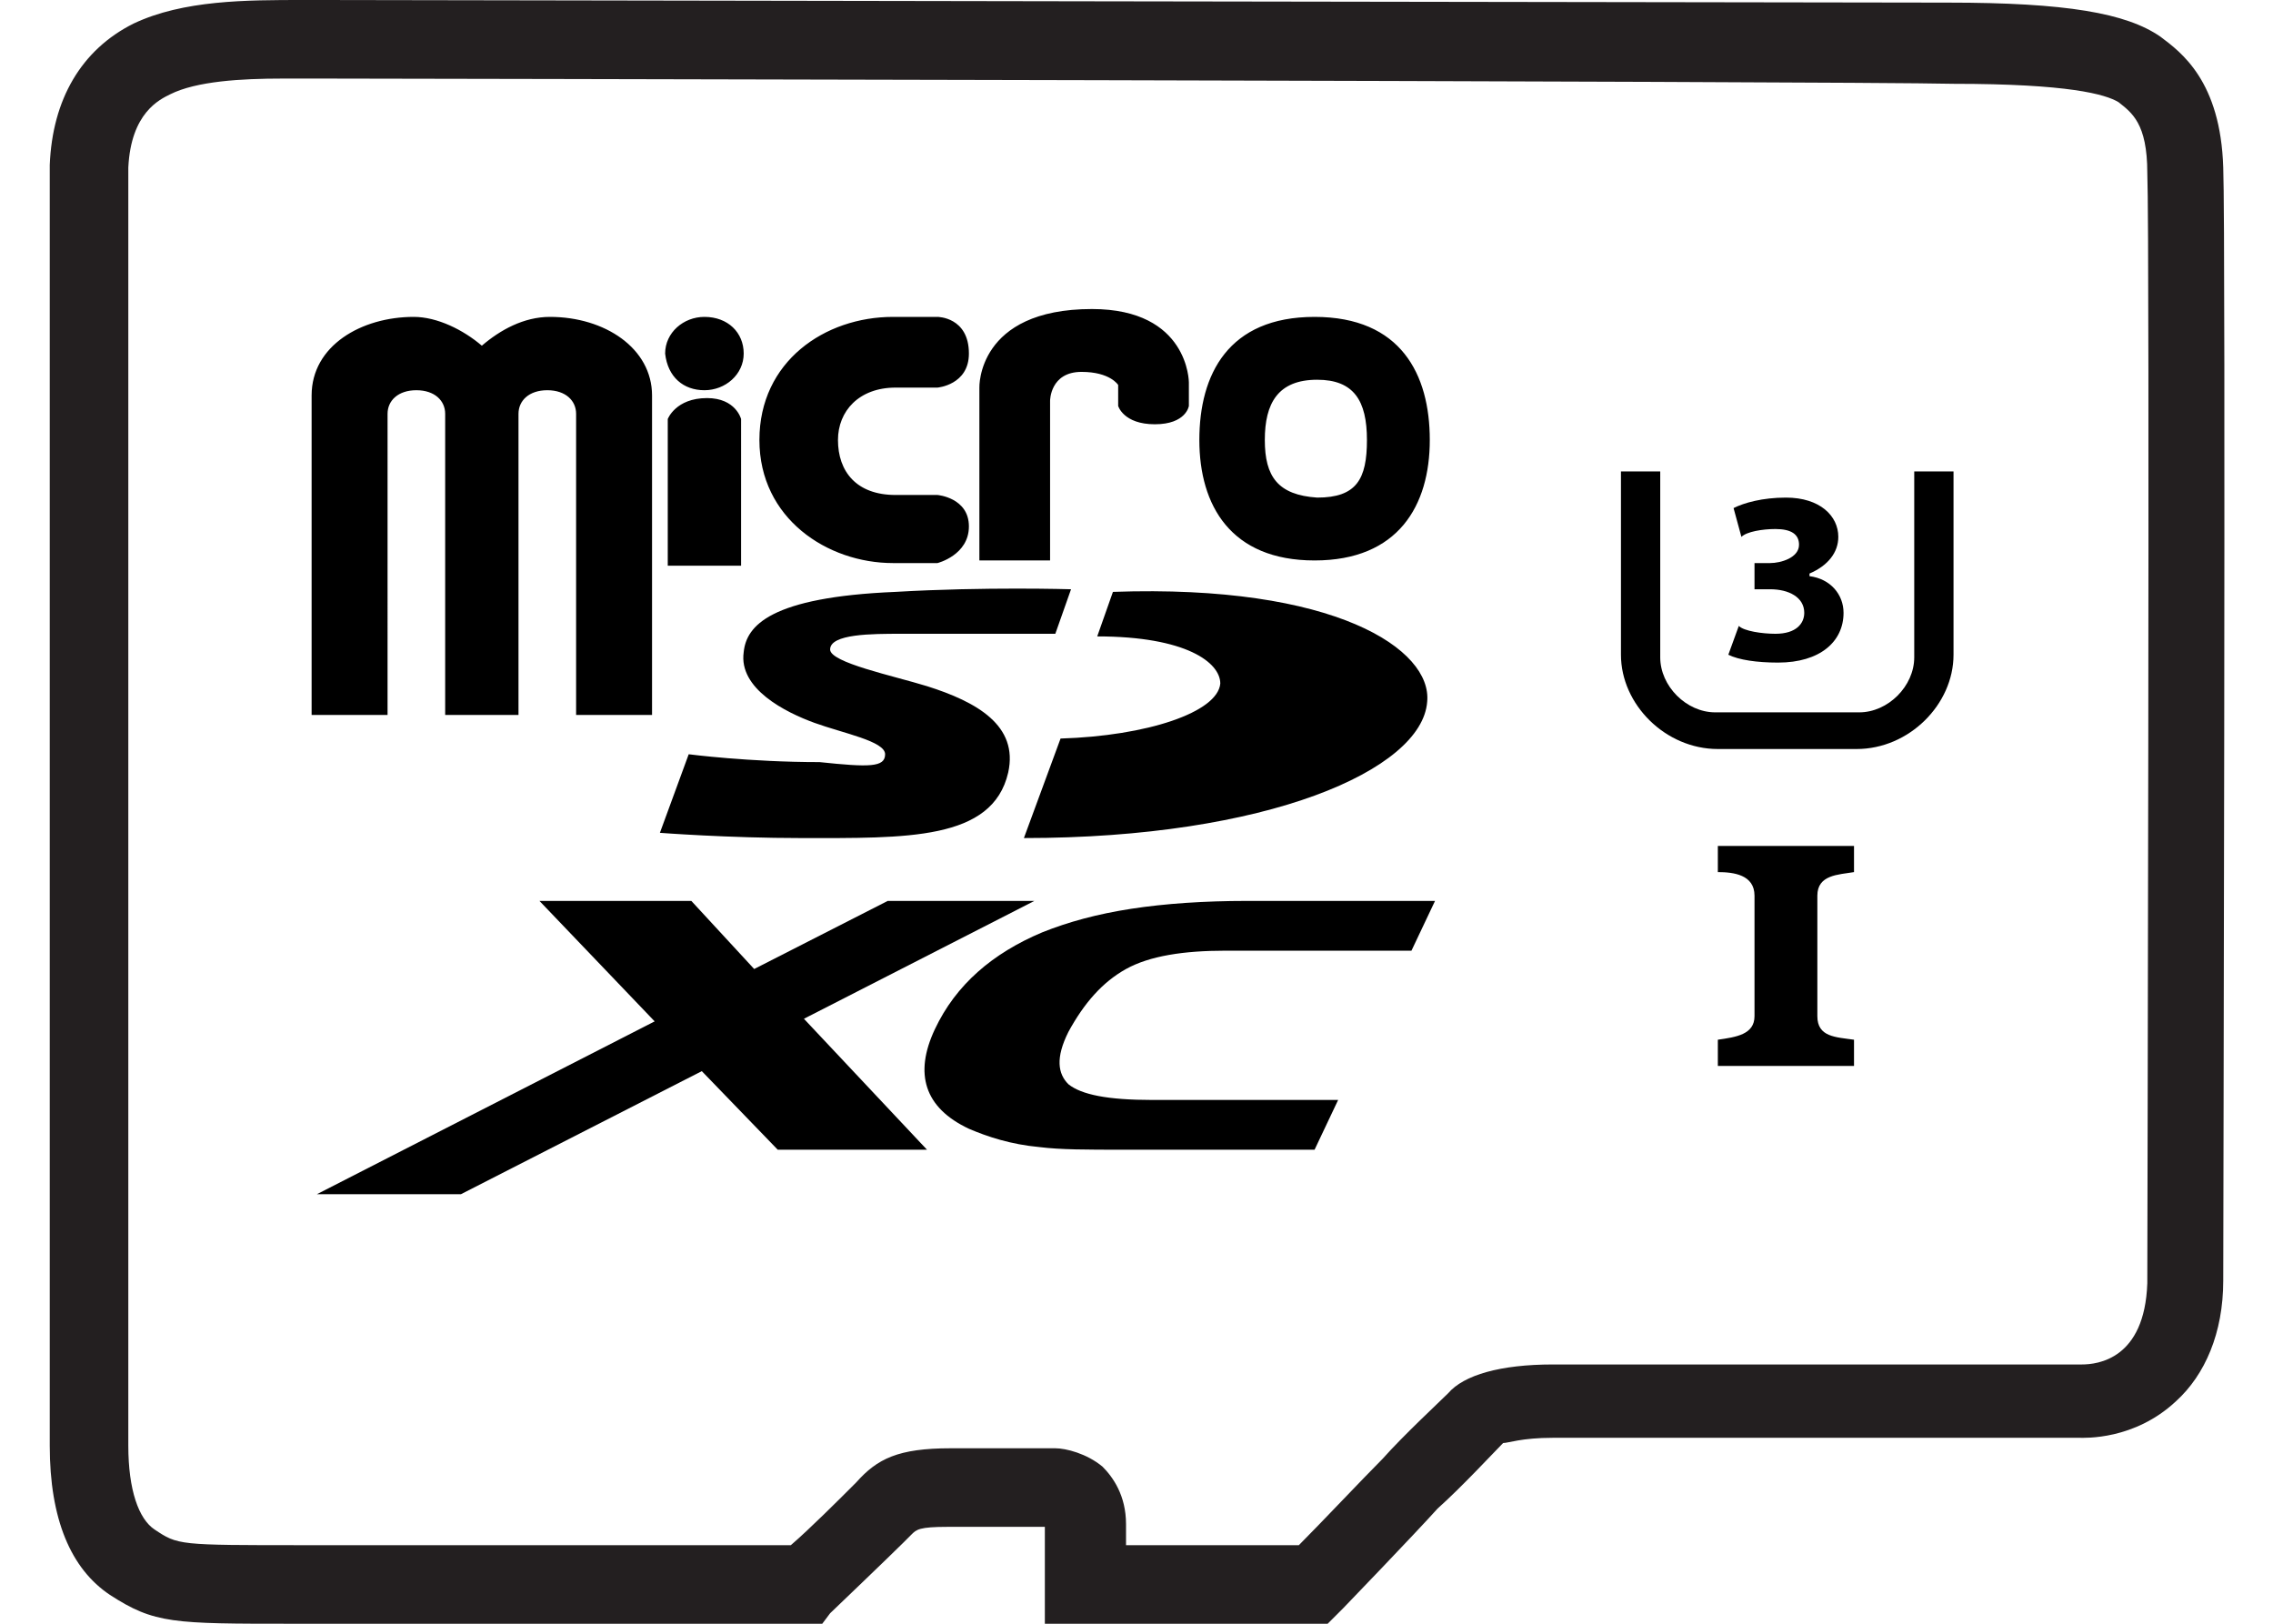
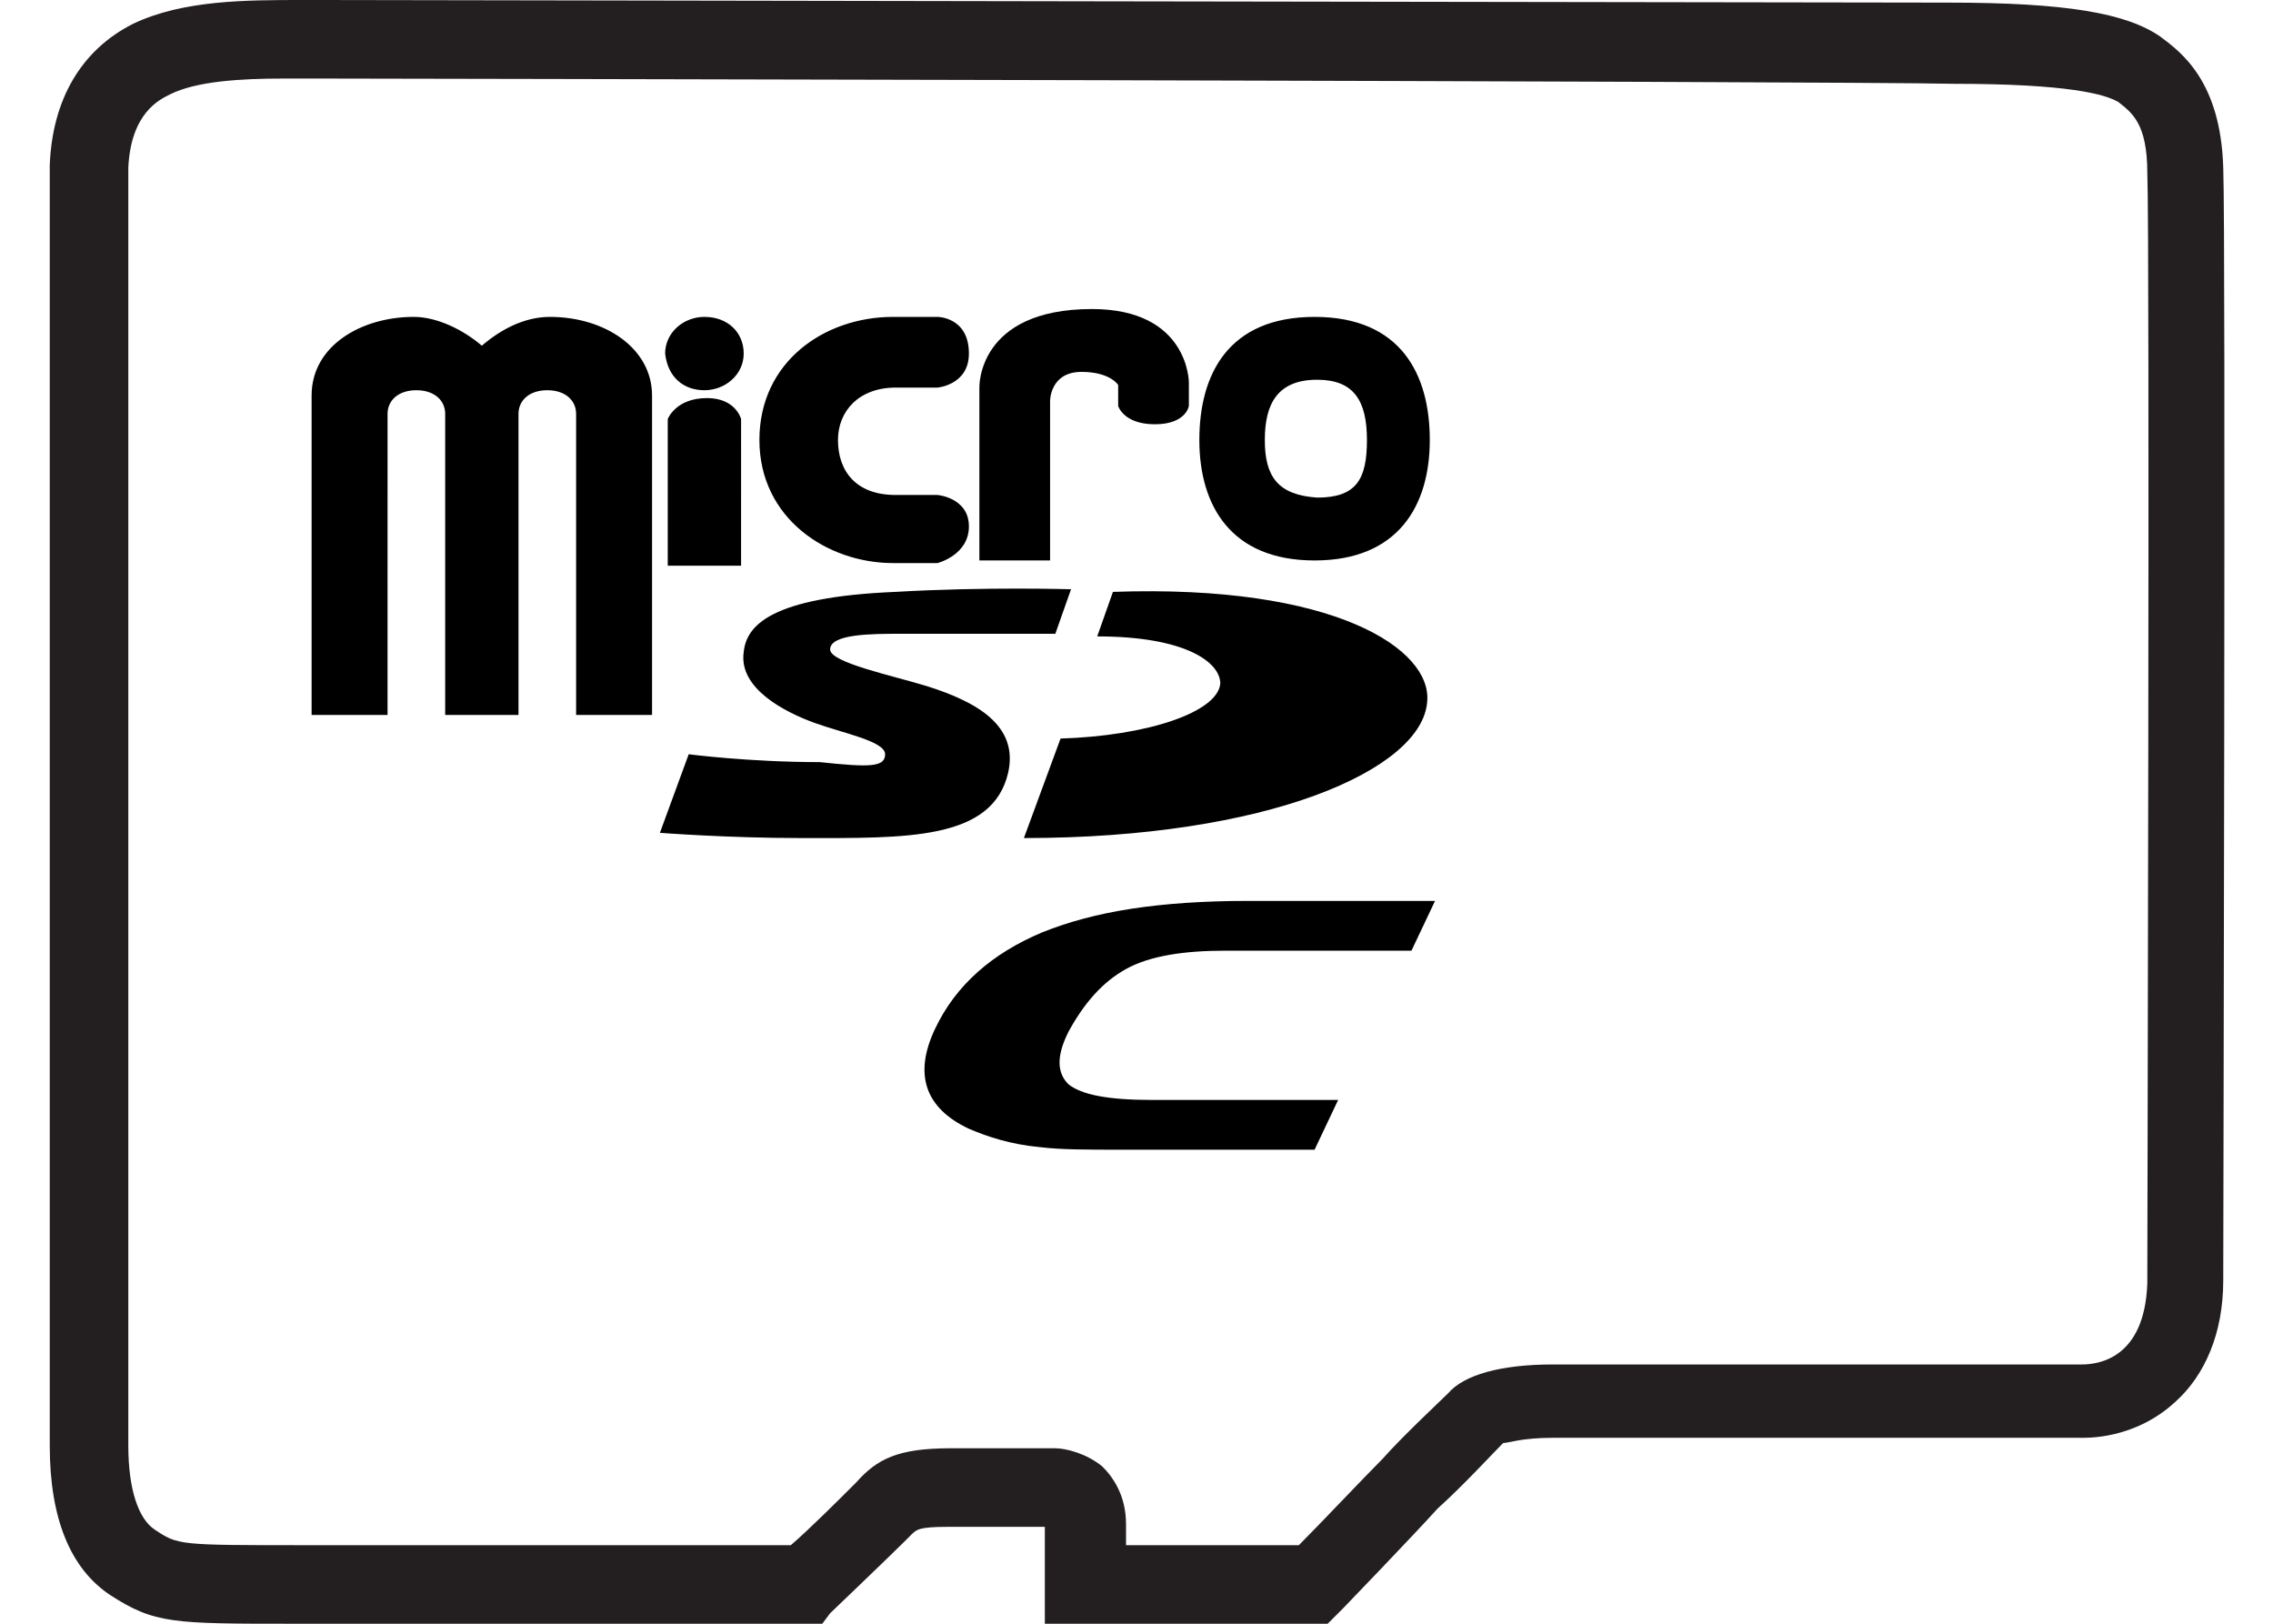
<svg xmlns="http://www.w3.org/2000/svg" width="70" height="50" viewBox="0 0 83 62">
  <defs>
    <style>
      .cls-1 {
        fill: #fff;
      }
    </style>
  </defs>
  <path class="st0" d="M25.1 15.2c-1.2 0-1.5.8-1.5.8v5.6h2.8V16s-.2-.8-1.3-.8zm-.1-.3c.8 0 1.5-.6 1.5-1.4 0-.8-.6-1.4-1.5-1.4-.8 0-1.5.6-1.5 1.4.1.9.7 1.4 1.5 1.4zm10.5 6.5h2.7v-6.1s0-1.1 1.2-1.1c1.1 0 1.4.5 1.4.5v.8s.2.7 1.4.7 1.3-.7 1.3-.7v-.9s0-2.8-3.7-2.8c-4.4 0-4.3 3-4.3 3v6.6zm10.9-4.6c0-1.4.5-2.3 2-2.3 1.4 0 1.9.8 1.9 2.3 0 1.5-.4 2.2-1.9 2.2-1.5-.1-2-.8-2-2.2zm1.9-4.7c-3.3 0-4.4 2.2-4.4 4.7s1.2 4.6 4.4 4.6 4.4-2.1 4.4-4.6c0-2.5-1.1-4.7-4.4-4.7zm-14.4 0h-1.7c-2.6 0-5.1 1.7-5.1 4.7s2.6 4.7 5.1 4.7h1.7s1.2-.3 1.2-1.4c0-1.1-1.2-1.2-1.2-1.2h-1.6c-1.5 0-2.2-.9-2.2-2.1 0-1.1.8-2 2.2-2h1.6s1.2-.1 1.2-1.3c0-1.4-1.2-1.4-1.2-1.4zm-16 15.2V15.8c0-.5.4-.9 1.1-.9.7 0 1.1.4 1.1.9v11.5H23V15.1c0-1.8-1.8-3-3.9-3-1 0-1.9.5-2.6 1.1-.7-.6-1.7-1.1-2.6-1.1-2 0-3.9 1.1-3.9 3v12.2h2.9V15.8c0-.5.4-.9 1.1-.9.7 0 1.1.4 1.1.9v11.5h2.8zm22.7-4.7l-.6 1.7c3.4 0 4.7 1 4.7 1.8-.1 1.1-2.8 2-6.1 2.1L37.2 32c9.3 0 15.2-2.6 15.4-5.2.2-2-3.5-4.5-12-4.2zm-8.7 6.2c0-.5-1.6-.8-2.7-1.2-1.1-.4-2.9-1.3-2.7-2.7.1-1 1-2.1 5.8-2.3 3.4-.2 6.7-.1 6.7-.1l-.6 1.7h-5.9c-1.1 0-2.7 0-2.7.6 0 .5 2.4 1 3.7 1.4 1.9.6 3.5 1.5 3.1 3.3-.6 2.6-3.9 2.5-7.9 2.5-2.8 0-5.4-.2-5.4-.2l1.1-3s2.3.3 5 .3c1.9.2 2.5.2 2.5-.3zM48.3 43.9H41c-1.4 0-2.4 0-3.2-.1-1.1-.1-2-.4-2.7-.7-1.7-.8-2.1-2.1-1.3-3.8.8-1.7 2.2-2.9 4.1-3.7 1-.4 2.1-.7 3.4-.9 1.3-.2 2.8-.3 4.4-.3h7.2l-.9 1.9h-7.1c-1.6 0-2.9.2-3.8.7-.9.5-1.6 1.3-2.2 2.4-.5 1-.4 1.6 0 2 .5.4 1.5.6 3.2.6h7.1l-.9 1.9z" />
-   <path class="st0" d="M37.6 34.4H32L26.9 37l-2.4-2.6h-5.8l4.4 4.6-12.9 6.6h5.5l9.2-4.7 2.9 3h5.7l-4.7-5zM68.9 40.7v-1c-.7-.1-1.4-.1-1.4-.9v-4.6c0-.8.8-.8 1.4-.9v-1h-5.2v1c.6 0 1.4.1 1.4.9v4.6c0 .7-.7.8-1.4.9v1h5.2zM60 25c0 1.9 1.7 3.6 3.7 3.6H69c2 0 3.7-1.7 3.7-3.6v-7h-1.5v7.1c0 1.1-1 2.1-2.1 2.1h-5.5c-1.1 0-2.1-1-2.1-2.1V18H60v7z" />
-   <path class="st0" d="M64.5 23.9c.2.2.9.3 1.4.3.8 0 1.1-.4 1.1-.8 0-.6-.6-.9-1.3-.9h-.6v-1h.6c.4 0 1.1-.2 1.1-.7 0-.4-.3-.6-.9-.6-.5 0-1.1.1-1.3.3l-.3-1.1c.4-.2 1.1-.4 2-.4 1.3 0 2 .7 2 1.5 0 .6-.4 1.1-1.1 1.4v.1c.8.1 1.3.7 1.3 1.4 0 1.1-.9 1.9-2.5 1.9-.8 0-1.5-.1-1.9-.3l.4-1.1z" />
  <path d="M9.3 62c-4.6 0-5.3 0-7-1.1C.8 59.9 0 58 0 55.2v-3V6.3C.1 3.8 1.2 1.9 3.2.9 5.1 0 7.5 0 9.7 0h.7s58.2.1 62.1.1c4.5 0 6.8.4 8.1 1.3.8.6 2.3 1.7 2.4 5 .1 2.6 0 40.9 0 42.5 0 2-.7 3.6-1.8 4.6-1.6 1.5-3.5 1.4-3.7 1.4H57.4c-1.2 0-1.7.2-1.9.2-.3.3-1.6 1.7-2.5 2.5-.9 1-3.6 3.8-3.6 3.8l-.6.6H38v-3.7h-3.7c-1.1 0-1.2.1-1.4.3l-.3.3c-.5.5-2.8 2.7-2.8 2.7l-.3.4H9.3zM8.9 3c-1.6 0-3.3.1-4.3.6-.4.2-1.5.7-1.6 2.8v48.8c0 1.7.4 2.8 1 3.2.9.6.9.6 5.7.6h18.6c.7-.6 1.9-1.8 2.3-2.2l.2-.2c.8-.9 1.6-1.3 3.6-1.3h4c.4 0 1.2.2 1.8.7.4.4.9 1.1.9 2.2v.8h6.6c.8-.8 2.5-2.6 3.2-3.3.8-.9 2.2-2.2 2.5-2.5.6-.7 2-1.1 4-1.1h20.2c.6 0 2.4-.2 2.5-3.1 0-1 .1-39.8 0-42.4 0-1.9-.6-2.3-1.1-2.7-.5-.3-1.9-.7-6.3-.7-4.1-.1-62.3-.2-62.3-.2H8.9zm29.4 55.3z" fill="#231f20" />
</svg>